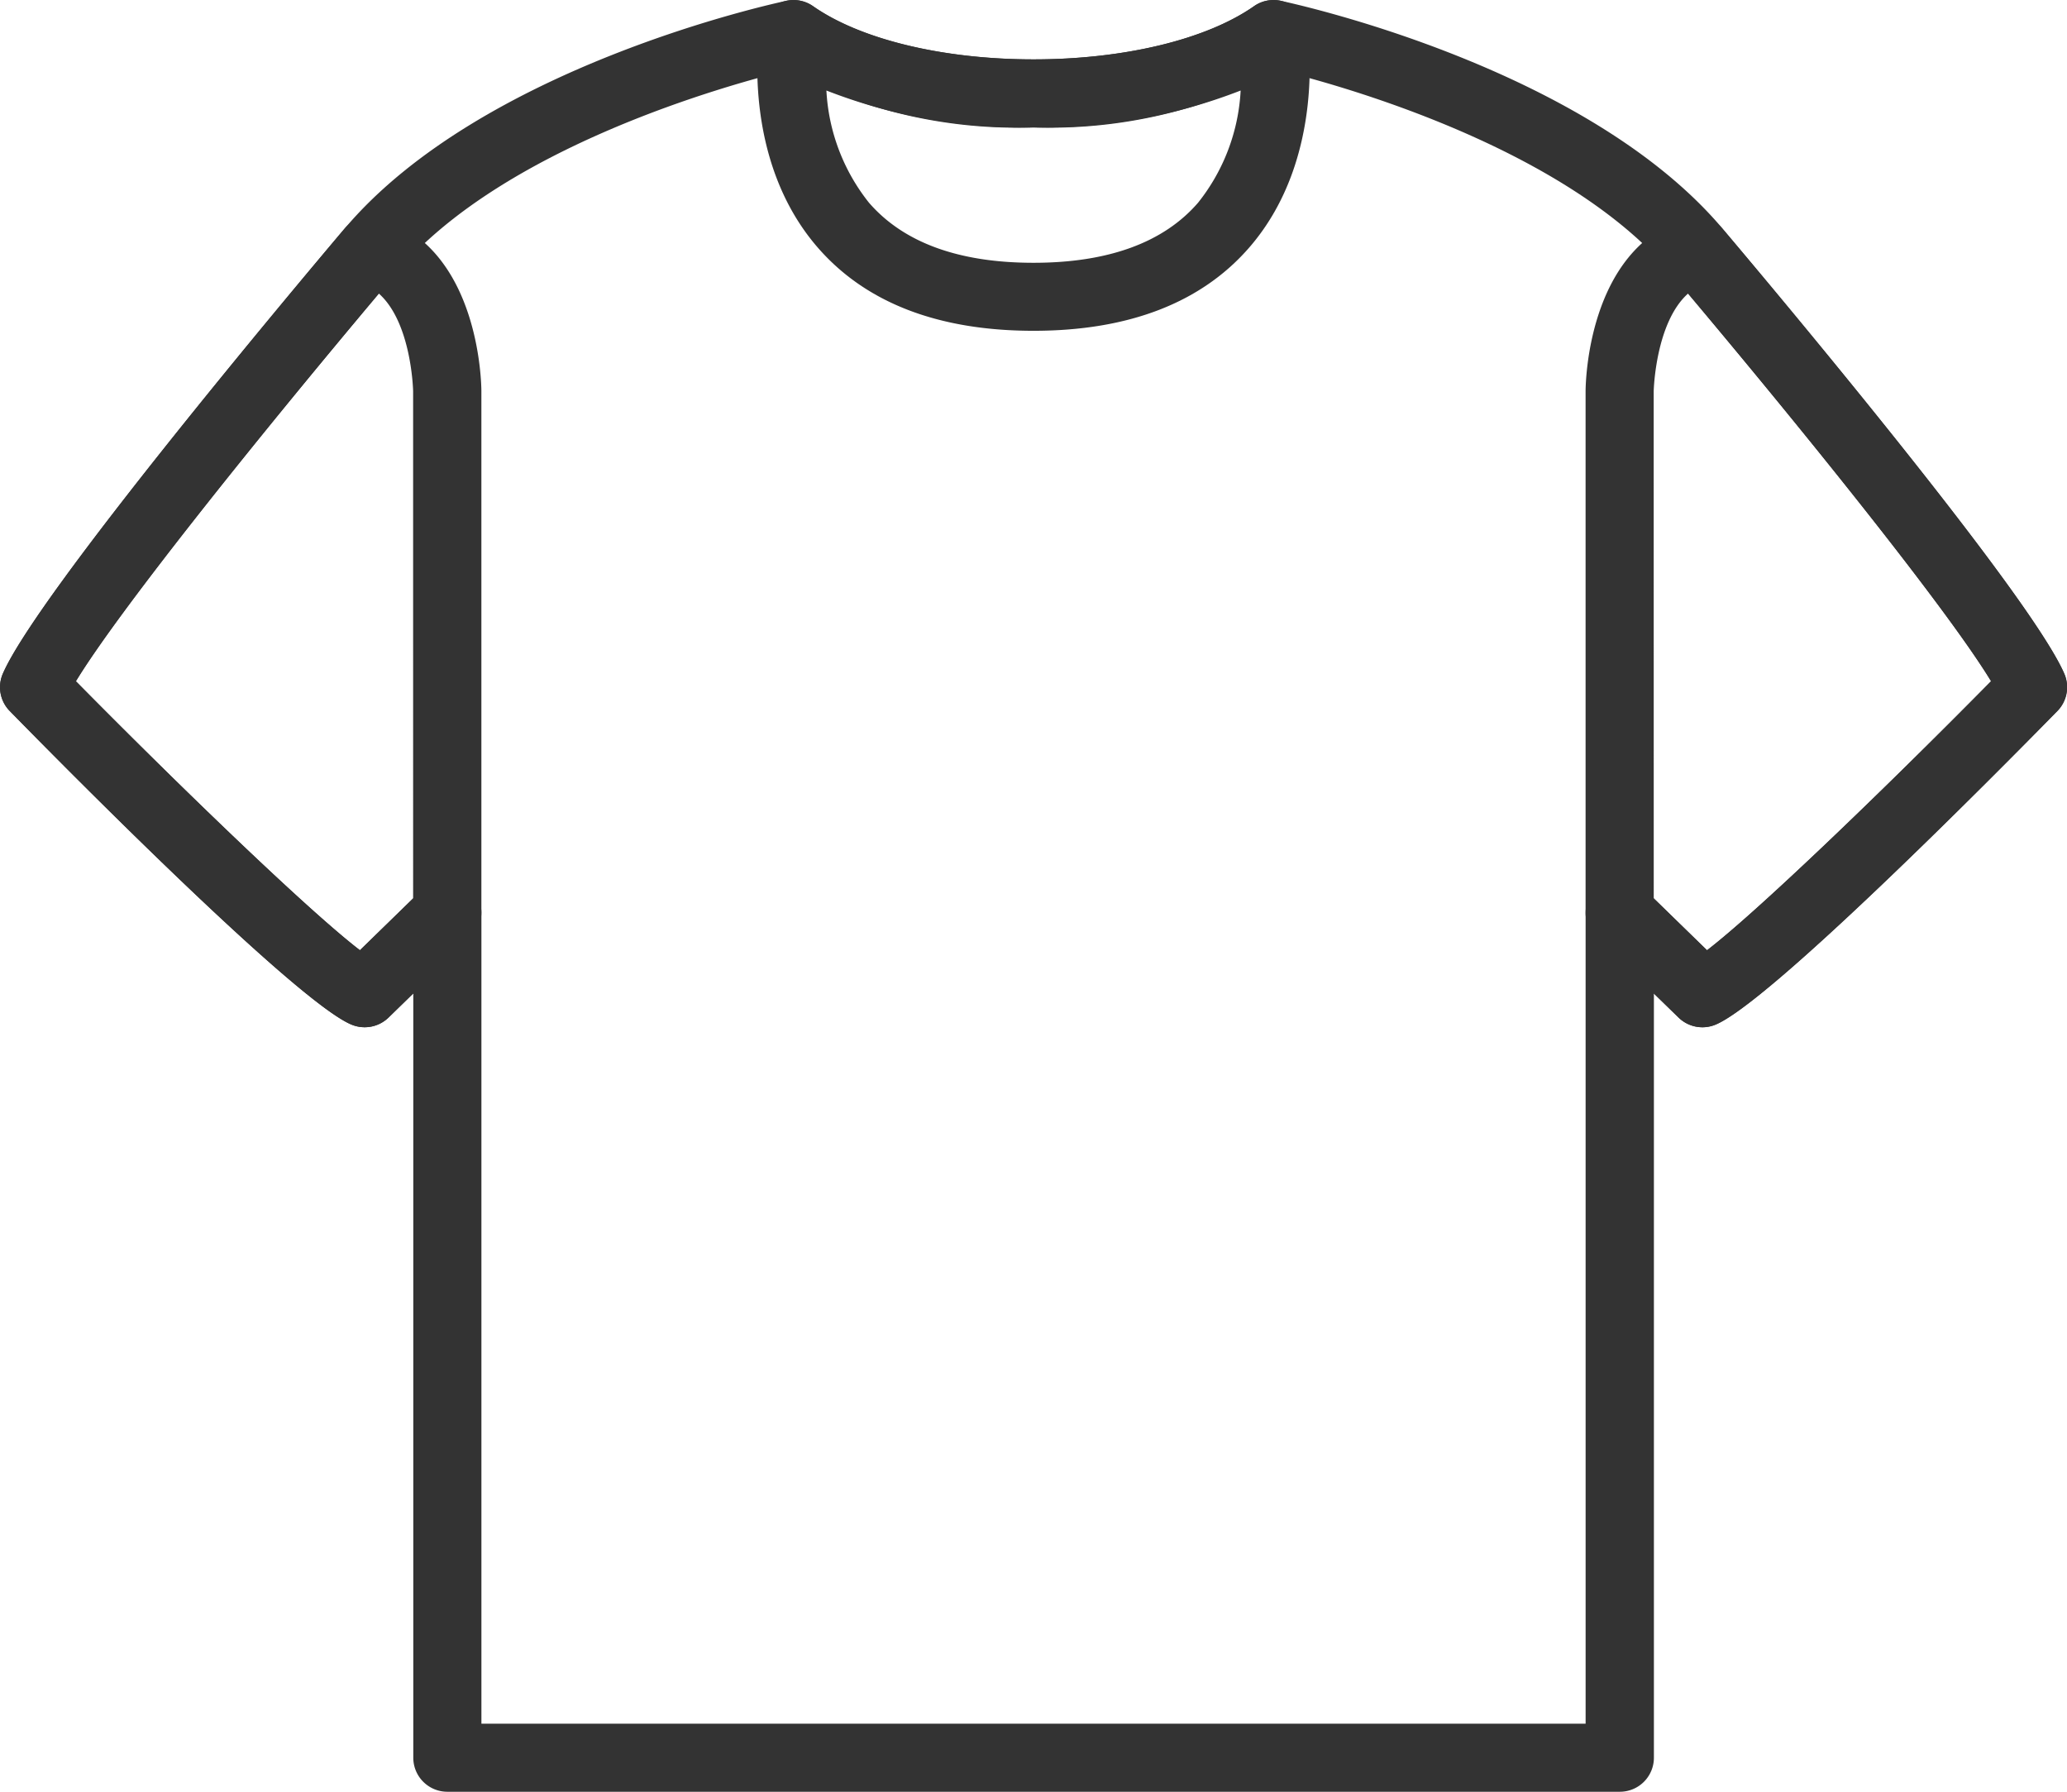
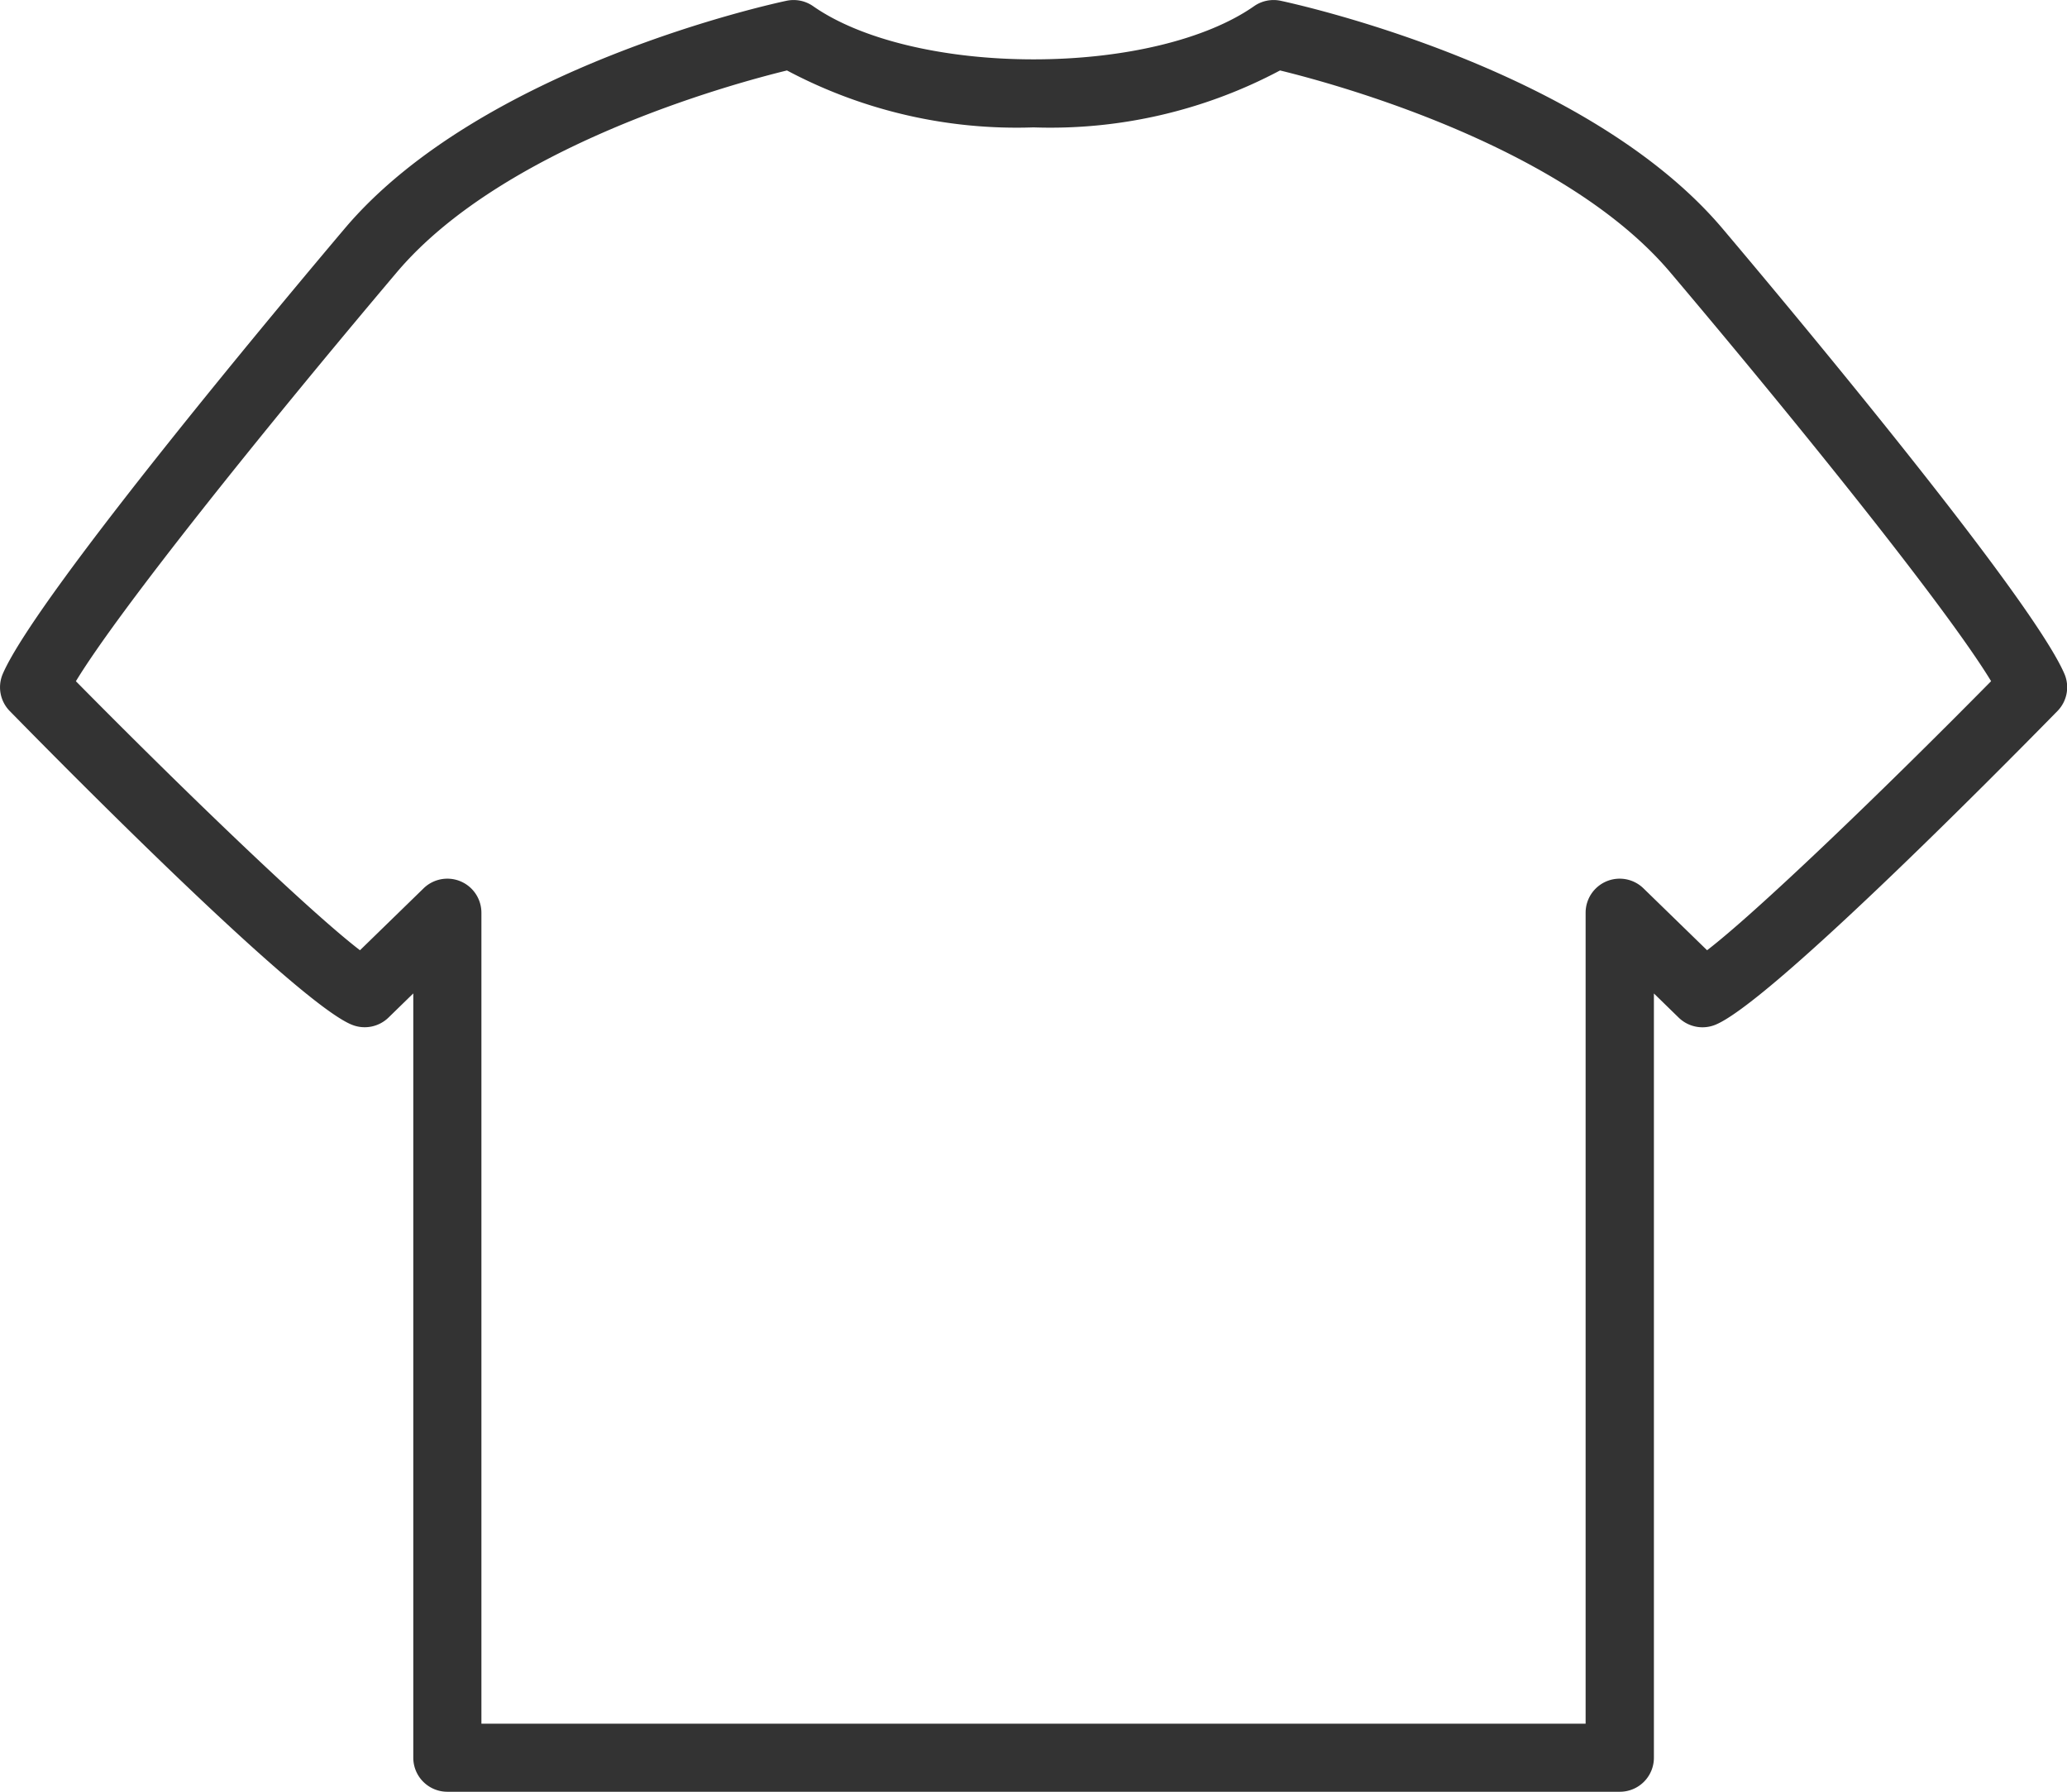
<svg xmlns="http://www.w3.org/2000/svg" width="77.672" height="67.317" viewBox="0 0 77.672 67.317">
  <g transform="translate(0 0)">
    <path d="M65.862,78.316H21.81a1.28,1.28,0,0,1-1.28-1.278V48.322l-.932.908a1.284,1.284,0,0,1-1.344.281C16.32,48.788,7.9,40.3,5.366,37.713a1.275,1.275,0,0,1-.26-1.4c1.3-3,10.929-14.46,12.846-16.727,5.149-6.089,16.132-8.459,16.6-8.557a1.283,1.283,0,0,1,1,.2c1.784,1.251,4.882,2,8.287,2s6.5-.747,8.288-2a1.282,1.282,0,0,1,1-.2c.464.1,11.448,2.468,16.6,8.557,1.917,2.267,11.546,13.729,12.847,16.727a1.277,1.277,0,0,1-.261,1.4c-2.535,2.585-10.954,11.074-12.888,11.8a1.283,1.283,0,0,1-1.344-.281l-.932-.908V77.037A1.279,1.279,0,0,1,65.862,78.316ZM23.09,75.759H64.583V45.289a1.28,1.28,0,0,1,2.174-.914L69.147,46.7c1.825-1.4,6.452-5.831,10.673-10.109-1.633-2.687-7.018-9.4-12.057-15.36-4-4.728-12.5-7.058-14.663-7.585a18.391,18.391,0,0,1-9.264,2.139,18.391,18.391,0,0,1-9.264-2.139c-2.159.527-10.664,2.858-14.663,7.585C14.871,27.192,9.485,33.906,7.852,36.593c4.218,4.273,8.837,8.7,10.675,10.107l2.389-2.325a1.28,1.28,0,0,1,2.174.914v30.47Z" transform="translate(-5 -10.999)" fill="#333" />
-     <path d="M48.353,23.427c-3.6,0-6.335-1.064-8.137-3.162-2.86-3.33-2.181-7.985-2.151-8.181a1.282,1.282,0,0,1,2-.853c1.784,1.251,4.882,2,8.287,2s6.5-.747,8.288-2a1.281,1.281,0,0,1,2,.853c.031.2.71,4.85-2.151,8.181C54.687,22.362,51.95,23.427,48.353,23.427ZM40.571,14.4a7.376,7.376,0,0,0,1.6,4.215c1.3,1.5,3.375,2.257,6.183,2.257s4.888-.759,6.183-2.257a7.37,7.37,0,0,0,1.6-4.215,20.424,20.424,0,0,1-7.782,1.389A20.4,20.4,0,0,1,40.571,14.4Z" transform="translate(-9.517 -10.999)" fill="#333" />
-     <path d="M78.426,50.882a1.282,1.282,0,0,1-.894-.362L74.426,47.5a1.275,1.275,0,0,1-.387-.916V26.993c0-.217.043-5.337,3.774-6.512a1.281,1.281,0,0,1,1.364.394C81.093,23.142,90.722,34.6,92.024,37.6a1.277,1.277,0,0,1-.261,1.4c-2.535,2.585-10.954,11.074-12.888,11.8A1.264,1.264,0,0,1,78.426,50.882ZM76.6,46.041l2,1.95c1.837-1.405,6.457-5.834,10.675-10.107-1.56-2.57-6.55-8.814-11.387-14.565-1.226,1.093-1.29,3.645-1.29,3.675Z" transform="translate(-14.457 -12.289)" fill="#333" />
-     <path d="M18.7,50.882a1.273,1.273,0,0,1-.45-.081C16.32,50.078,7.9,41.589,5.366,39a1.275,1.275,0,0,1-.26-1.4c1.3-3,10.929-14.46,12.846-16.727a1.283,1.283,0,0,1,1.364-.394c3.73,1.175,3.773,6.3,3.773,6.512V46.579a1.278,1.278,0,0,1-.387.916L19.6,50.52A1.286,1.286,0,0,1,18.7,50.882Zm-10.851-13c4.218,4.273,8.837,8.7,10.675,10.107l2-1.95V26.993c0-.027-.054-2.581-1.289-3.676C14.4,29.068,9.413,35.314,7.852,37.884Z" transform="translate(-5 -12.289)" fill="#333" />
  </g>
</svg>